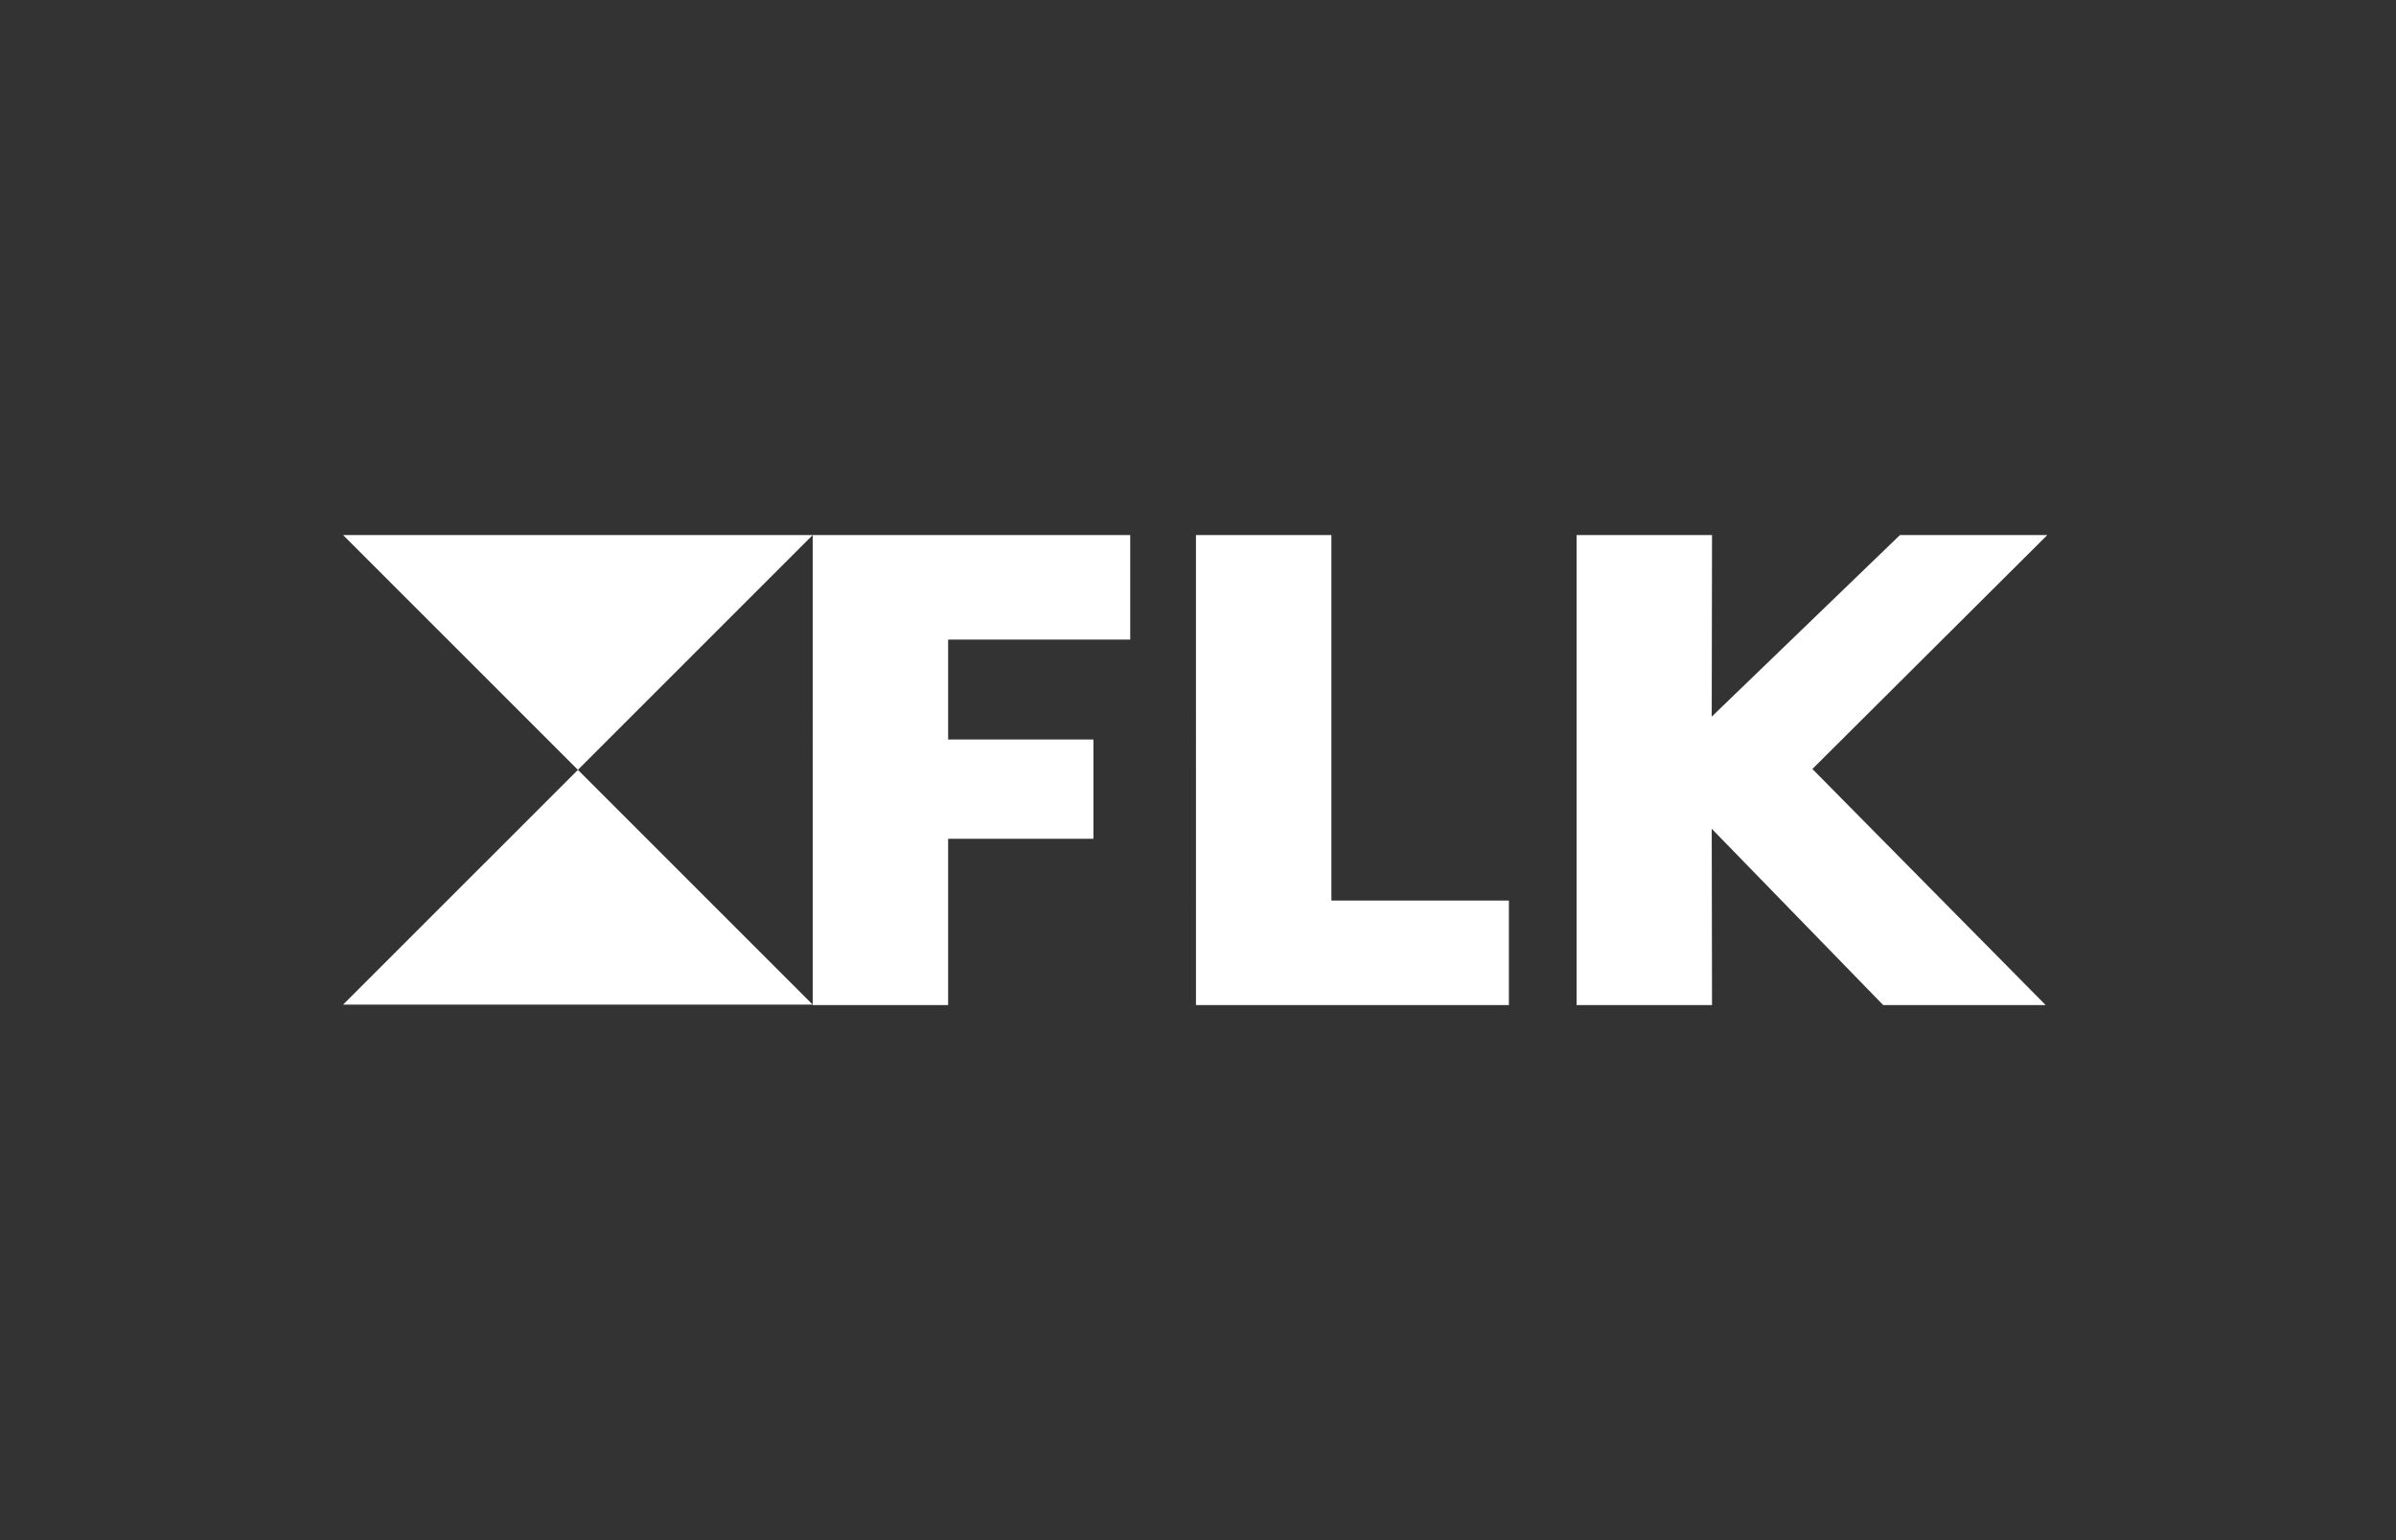
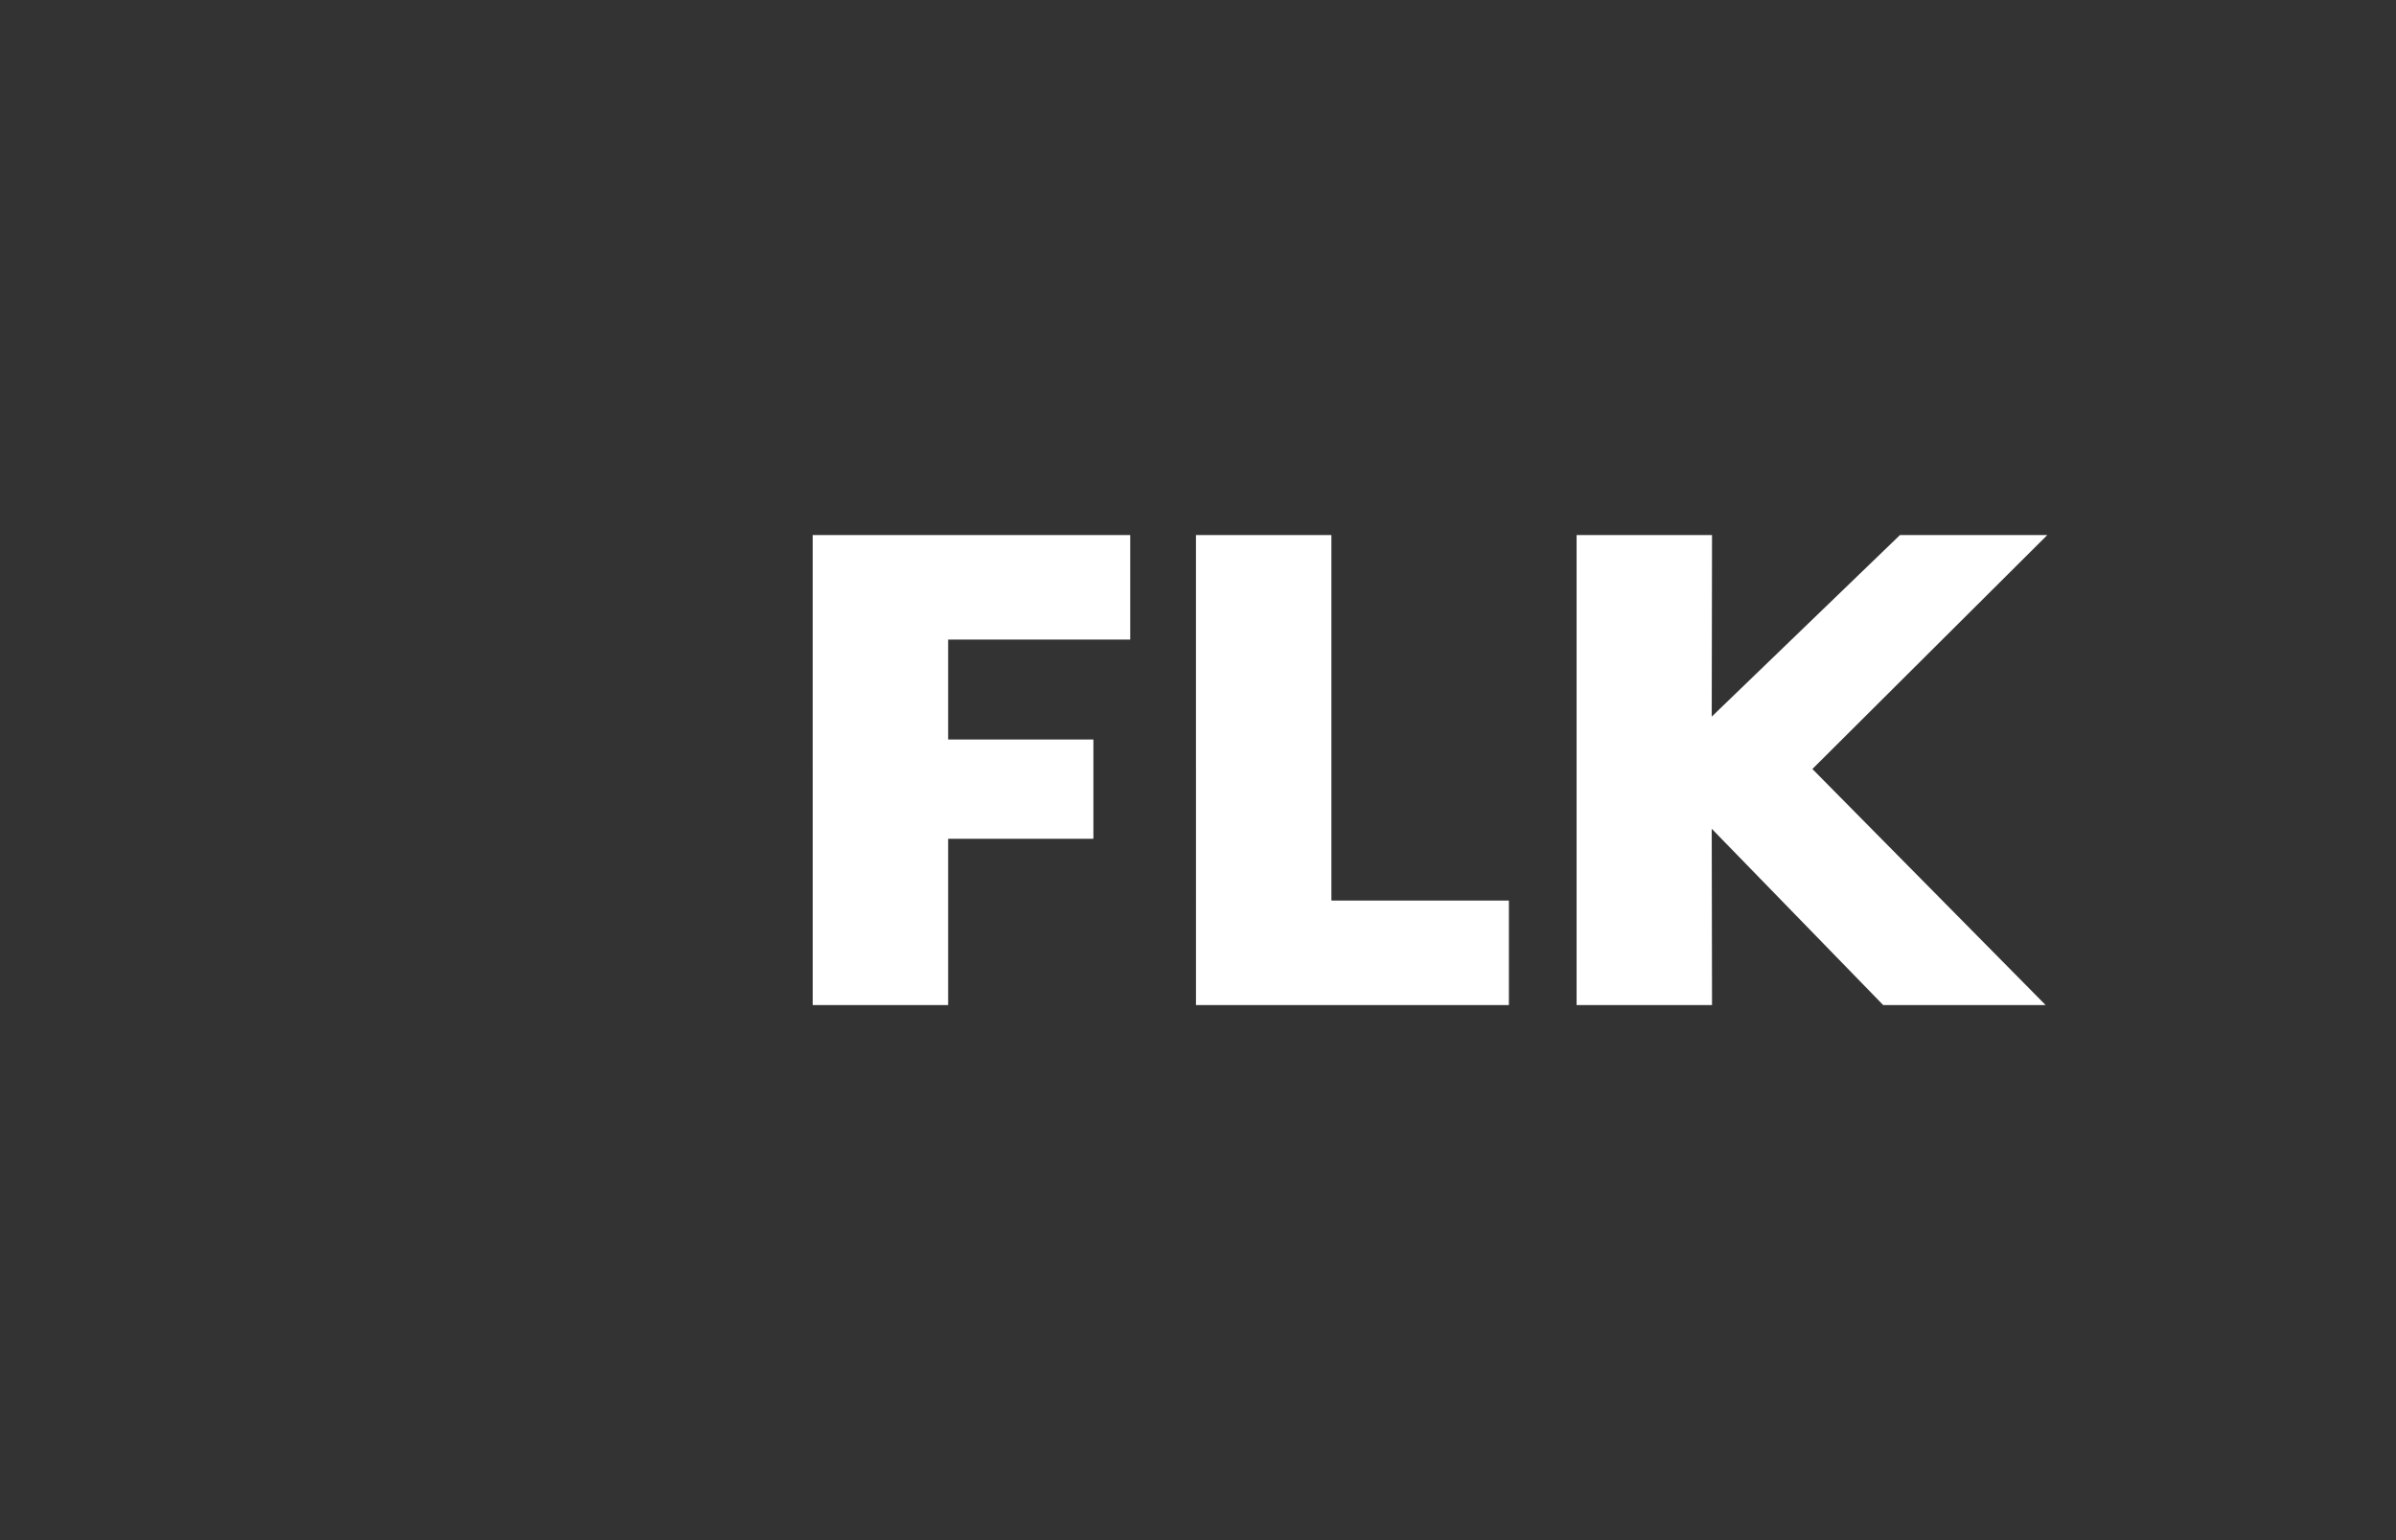
<svg xmlns="http://www.w3.org/2000/svg" version="1.1" id="Logoer_hjemmeside" x="0px" y="0px" viewBox="0 0 315 202.5" enable-background="new 0 0 315 202.5" xml:space="preserve">
  <rect x="0" y="0" width="315" height="202.5" fill="#333333" stroke="none" />
-   <rect fill="none" width="315" height="202.5" />
  <g>
-     <polygon fill="#FFFFFF" enable-background="new    " points="106.846,132.092 45.104,132.092 75.977,101.223  " />
-     <polygon fill="#FFFFFF" enable-background="new    " points="106.846,70.352 45.104,70.352 75.977,101.221  " />
    <path fill="#FFFFFF" enable-background="new    " d="M207.273,132.148h17.805l-0.038-23.181l22.542,23.181h21.357   l-30.667-31.039l30.881-30.756h-19.37l-24.743,23.871l0.038-23.871h-17.805V132.148z M157.233,132.148h41.14V118.406   h-23.336V70.353h-17.805L157.233,132.148z M106.846,132.148H124.65V110.28h19.099V97.231H124.65V84.095h23.94V70.353   h-41.745L106.846,132.148z" />
  </g>
</svg>